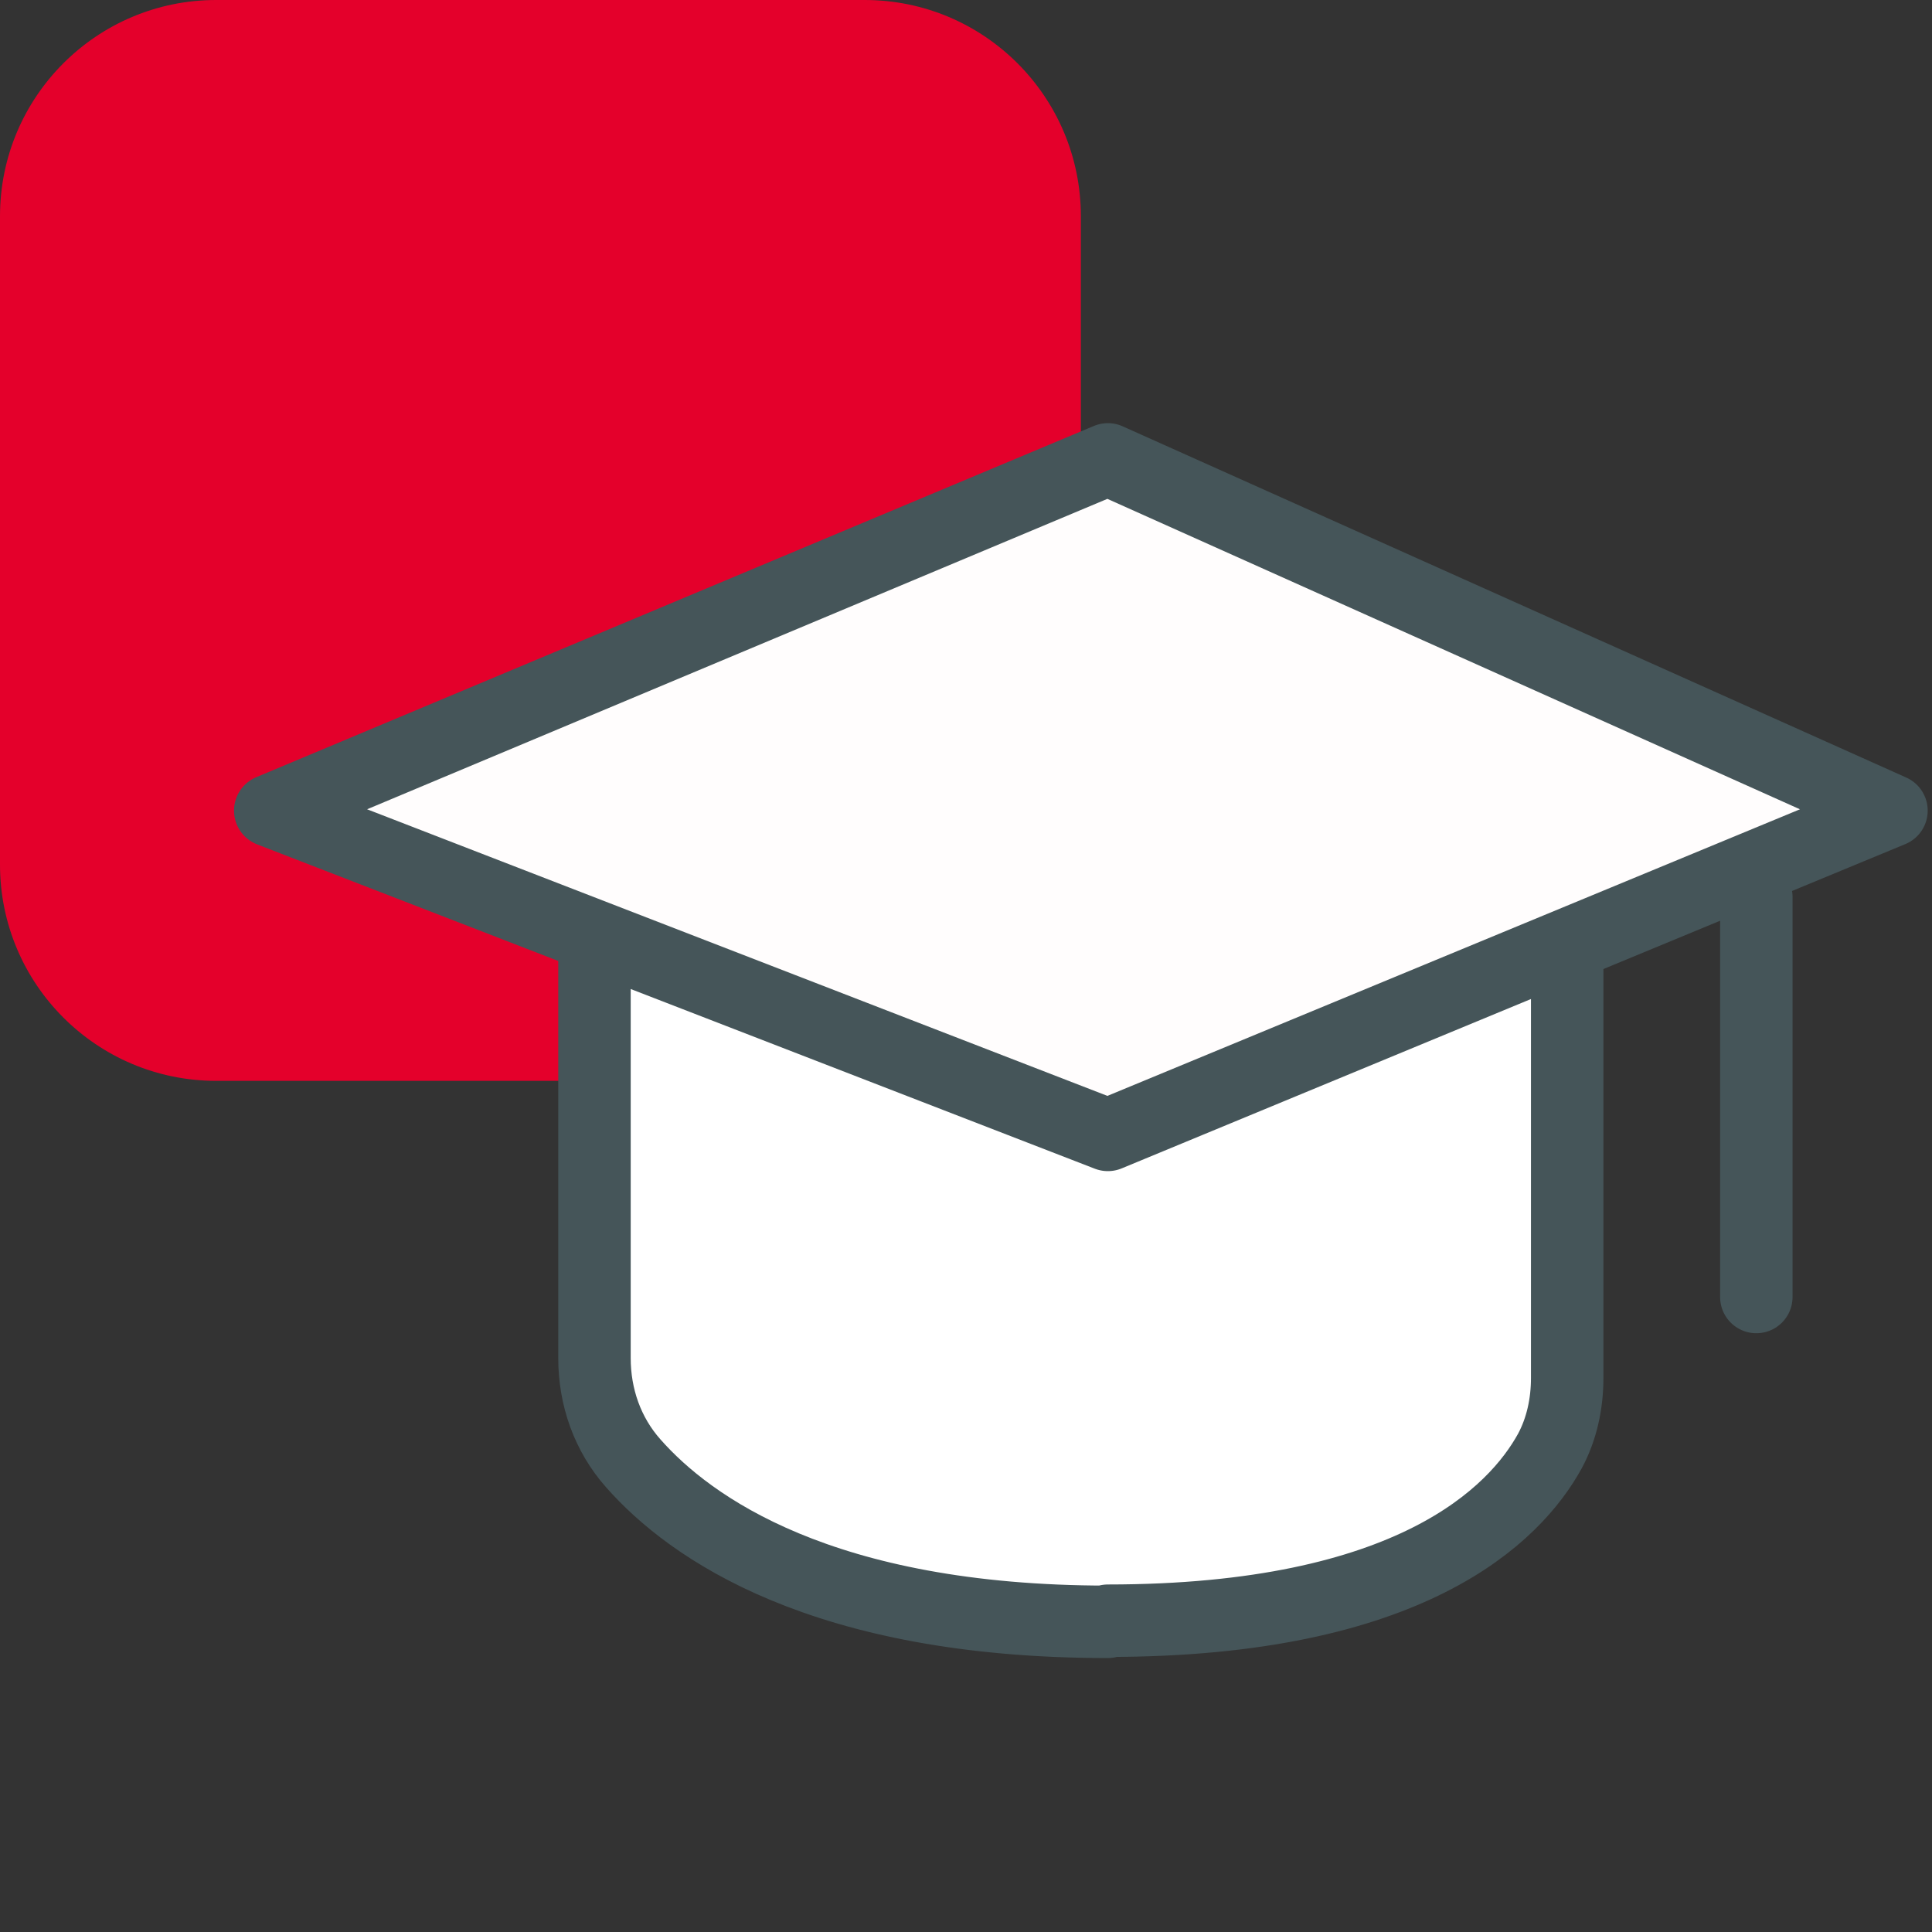
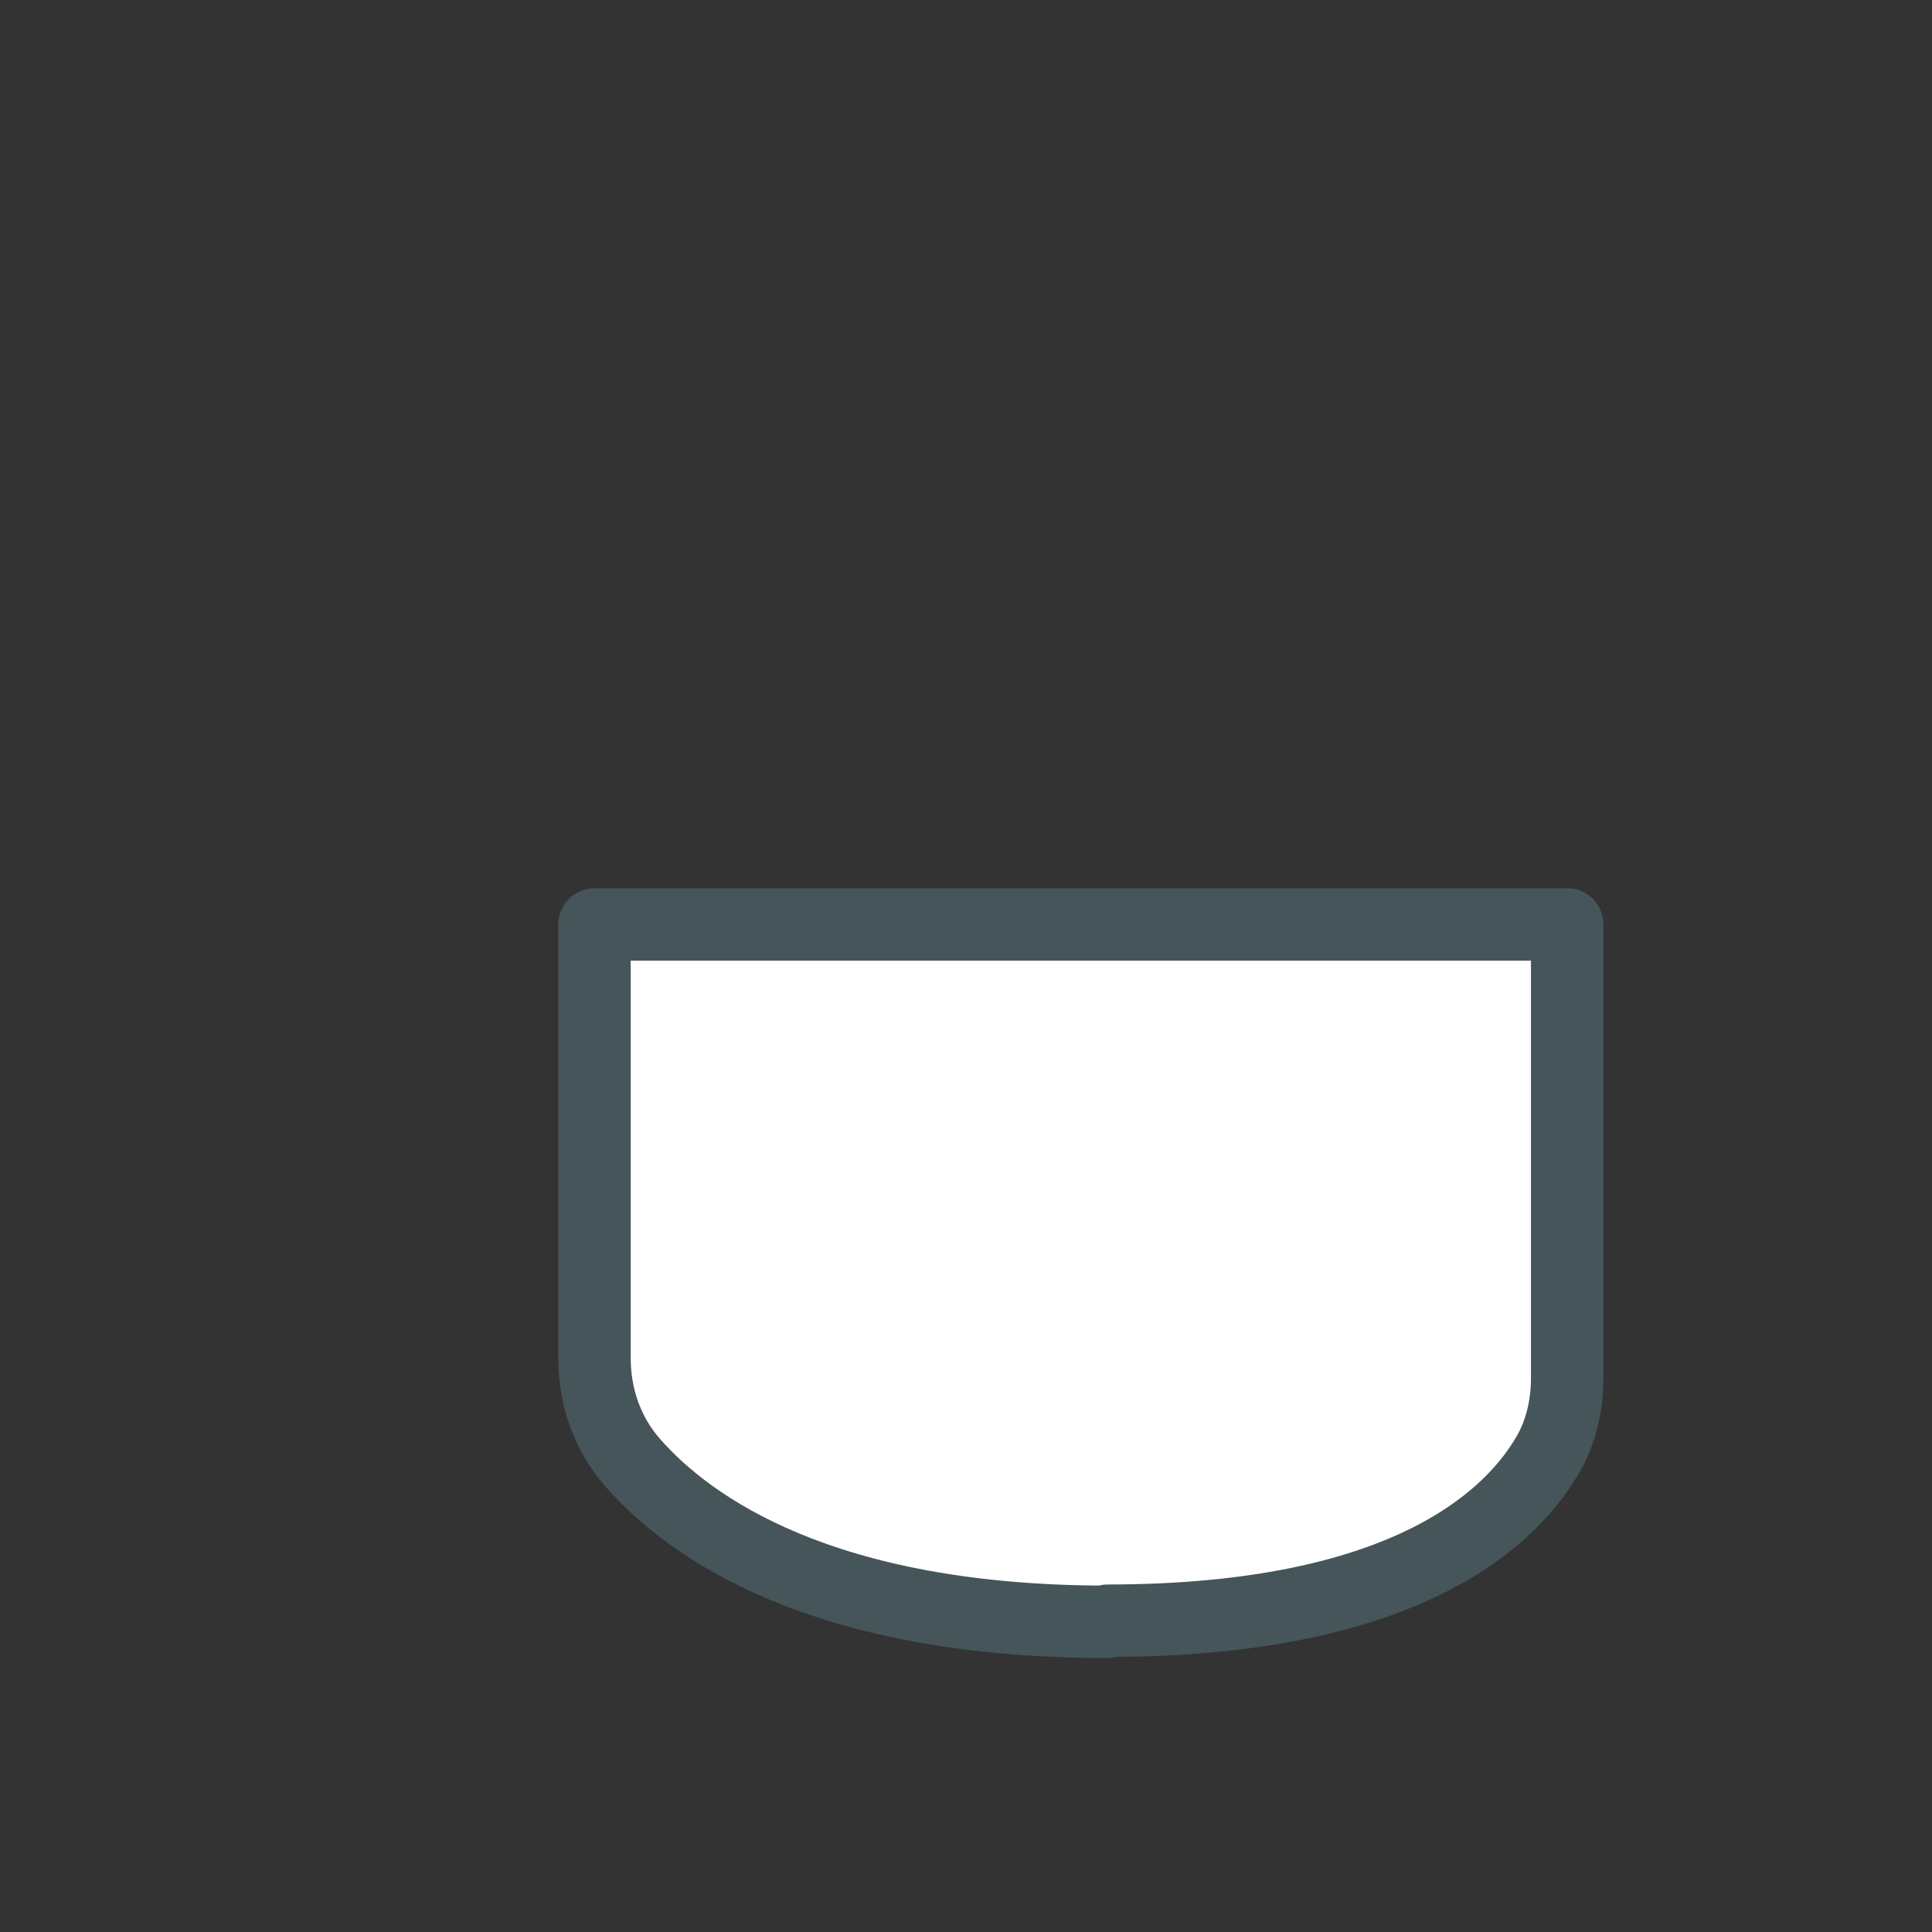
<svg xmlns="http://www.w3.org/2000/svg" width="40" height="40" viewBox="0 0 40 40" fill="none">
  <rect x="0" y="0" width="40" height="40" fill="#333333" stroke="none" />
-   <path d="M17.902 0H4.476C2.004 0 0 2.004 0 4.476V17.902C0 20.374 2.004 22.378 4.476 22.378H17.902C20.374 22.378 22.378 20.374 22.378 17.902V4.476C22.378 2.004 20.374 0 17.902 0Z" fill="#E4002B" />
-   <path d="M36.363 18.573V26.853" stroke="#455559" stroke-width="1.5" stroke-miterlimit="10" stroke-linecap="round" />
  <path d="M32.447 19.14V28.532C32.447 29.057 32.336 29.583 32.089 30.042C31.362 31.362 29.203 33.555 22.937 33.555V33.578C17.029 33.578 14.288 31.631 13.113 30.299C12.576 29.695 12.308 28.923 12.308 28.117V19.14H32.447Z" fill="white" stroke="#455559" stroke-width="1.5" stroke-linecap="round" stroke-linejoin="round" />
-   <path d="M5.595 16.783L22.937 23.497L39.161 16.783L22.937 9.511L5.595 16.783Z" fill="#FFFDFD" stroke="#455559" stroke-width="1.5" stroke-linecap="round" stroke-linejoin="round" />
</svg>